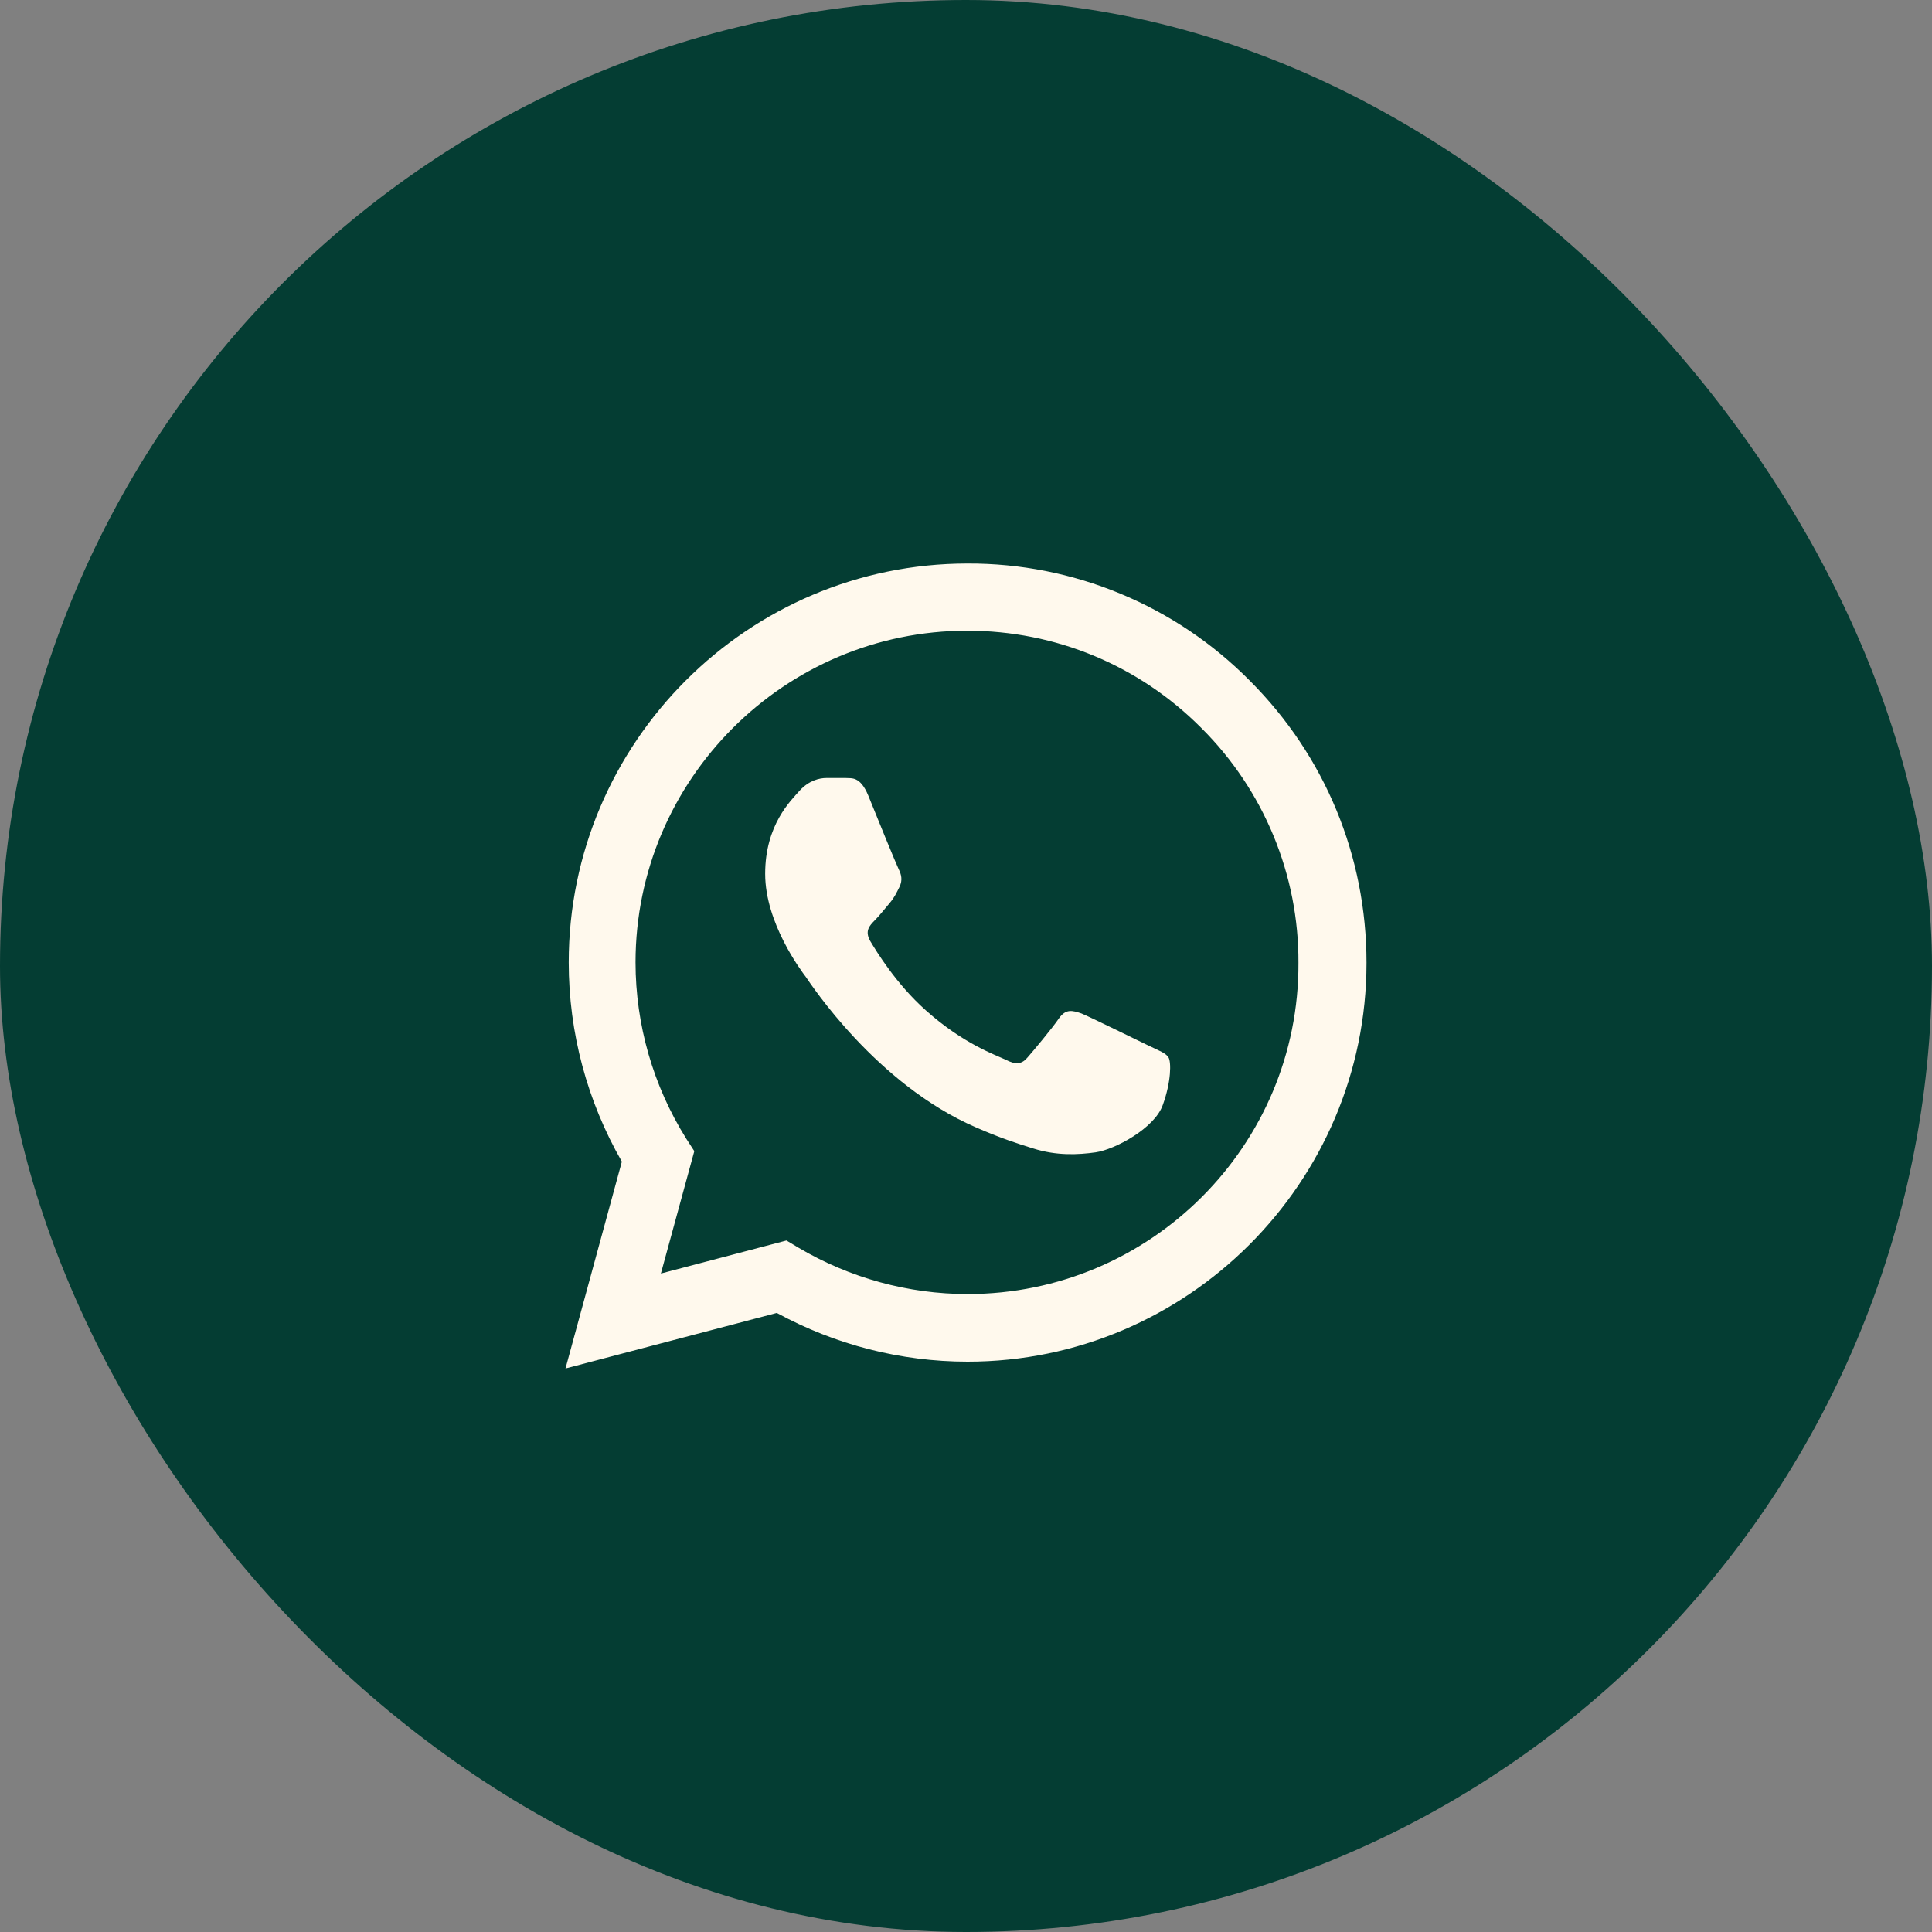
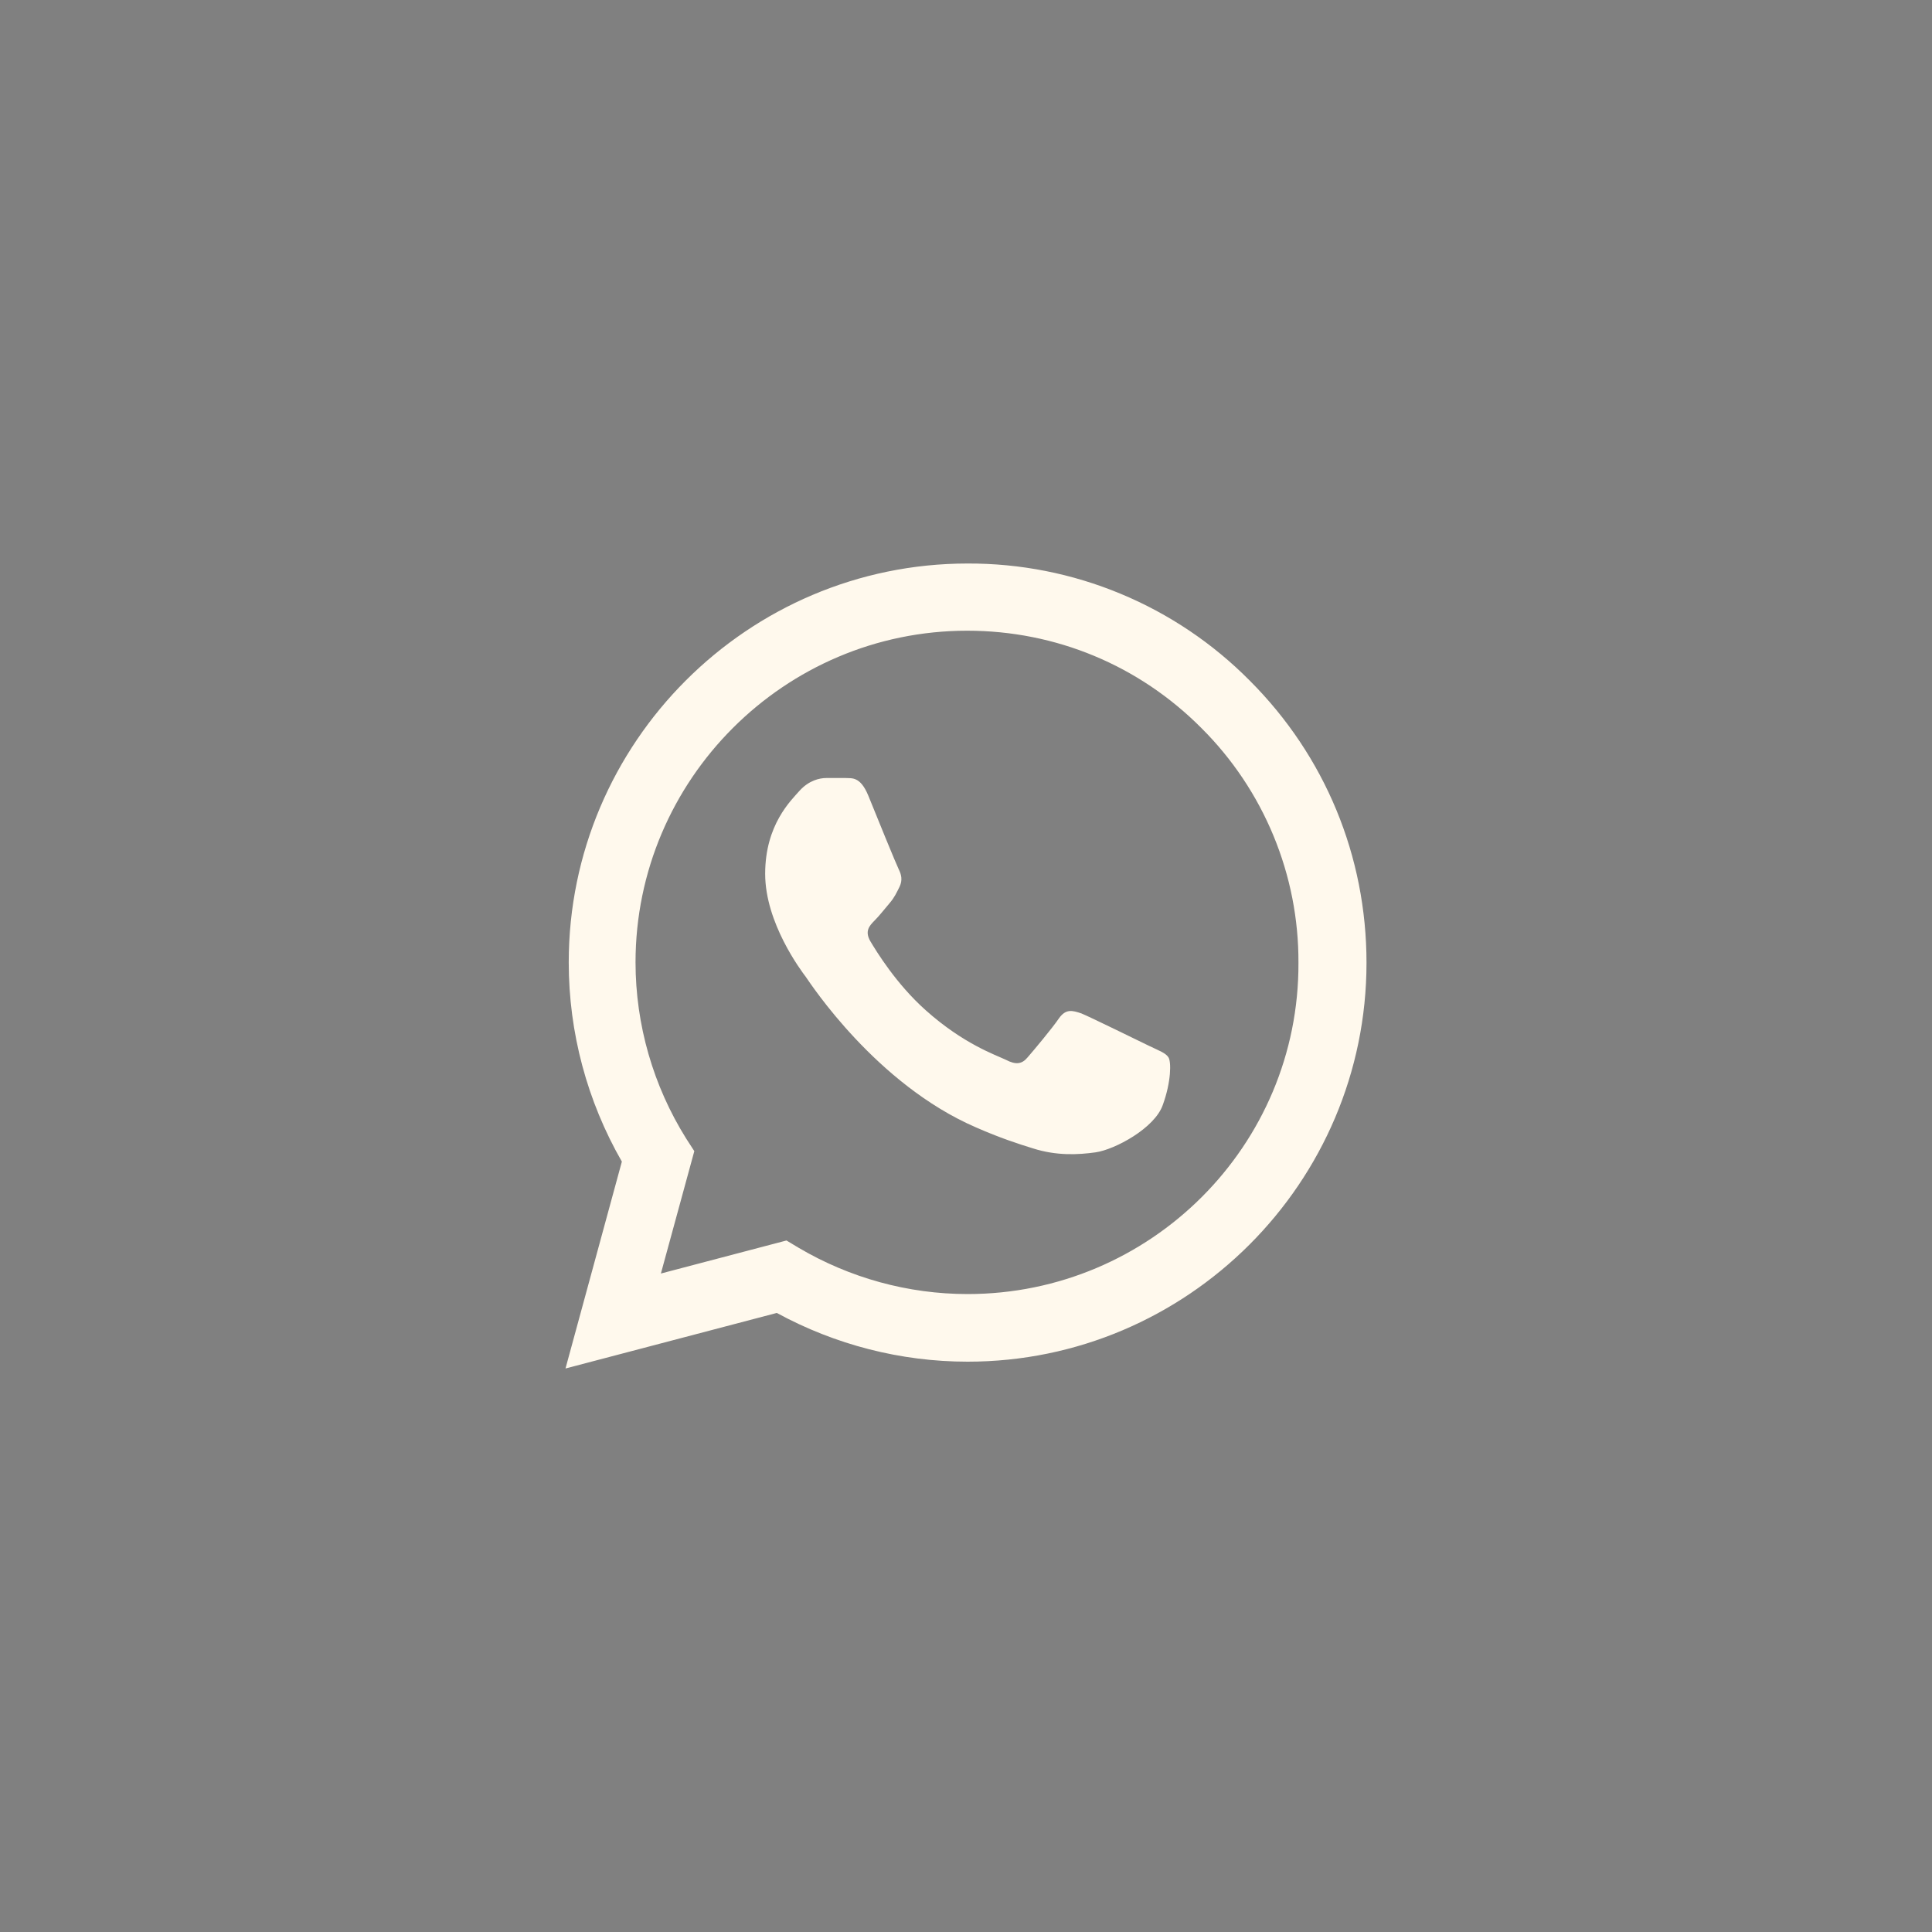
<svg xmlns="http://www.w3.org/2000/svg" width="40" height="40" viewBox="0 0 40 40" fill="none">
  <rect x="0" y="0" width="40" height="40" fill="#808080" stroke="none" />
-   <rect width="40" height="40" rx="20" fill="#043D33" />
  <path d="M25.875 14.092C25.111 13.32 24.201 12.708 23.198 12.292C22.195 11.875 21.119 11.663 20.033 11.667C15.483 11.667 11.775 15.375 11.775 19.925C11.775 21.383 12.158 22.8 12.875 24.05L11.708 28.333L16.083 27.183C17.292 27.842 18.65 28.192 20.033 28.192C24.583 28.192 28.292 24.483 28.292 19.933C28.292 17.725 27.433 15.65 25.875 14.092ZM20.033 26.792C18.8 26.792 17.592 26.458 16.533 25.833L16.283 25.683L13.683 26.367L14.375 23.833L14.208 23.575C13.523 22.481 13.159 21.216 13.158 19.925C13.158 16.142 16.242 13.058 20.025 13.058C21.858 13.058 23.583 13.775 24.875 15.075C25.515 15.712 26.021 16.469 26.366 17.303C26.711 18.137 26.887 19.031 26.883 19.933C26.9 23.717 23.817 26.792 20.033 26.792ZM23.8 21.658C23.592 21.558 22.575 21.058 22.392 20.983C22.2 20.917 22.067 20.883 21.925 21.083C21.783 21.292 21.392 21.758 21.275 21.892C21.158 22.033 21.033 22.05 20.825 21.942C20.617 21.842 19.95 21.617 19.167 20.917C18.55 20.367 18.142 19.692 18.017 19.483C17.9 19.275 18 19.167 18.108 19.058C18.2 18.967 18.317 18.817 18.417 18.7C18.517 18.583 18.558 18.492 18.625 18.358C18.692 18.217 18.658 18.1 18.608 18C18.558 17.9 18.142 16.883 17.975 16.467C17.808 16.067 17.633 16.117 17.508 16.108H17.108C16.967 16.108 16.75 16.158 16.558 16.367C16.375 16.575 15.842 17.075 15.842 18.092C15.842 19.108 16.583 20.092 16.683 20.225C16.783 20.367 18.142 22.45 20.208 23.342C20.7 23.558 21.083 23.683 21.383 23.775C21.875 23.933 22.325 23.908 22.683 23.858C23.083 23.8 23.908 23.358 24.075 22.875C24.25 22.392 24.25 21.983 24.192 21.892C24.133 21.8 24.008 21.758 23.8 21.658Z" fill="#FFF9ED" />
</svg>